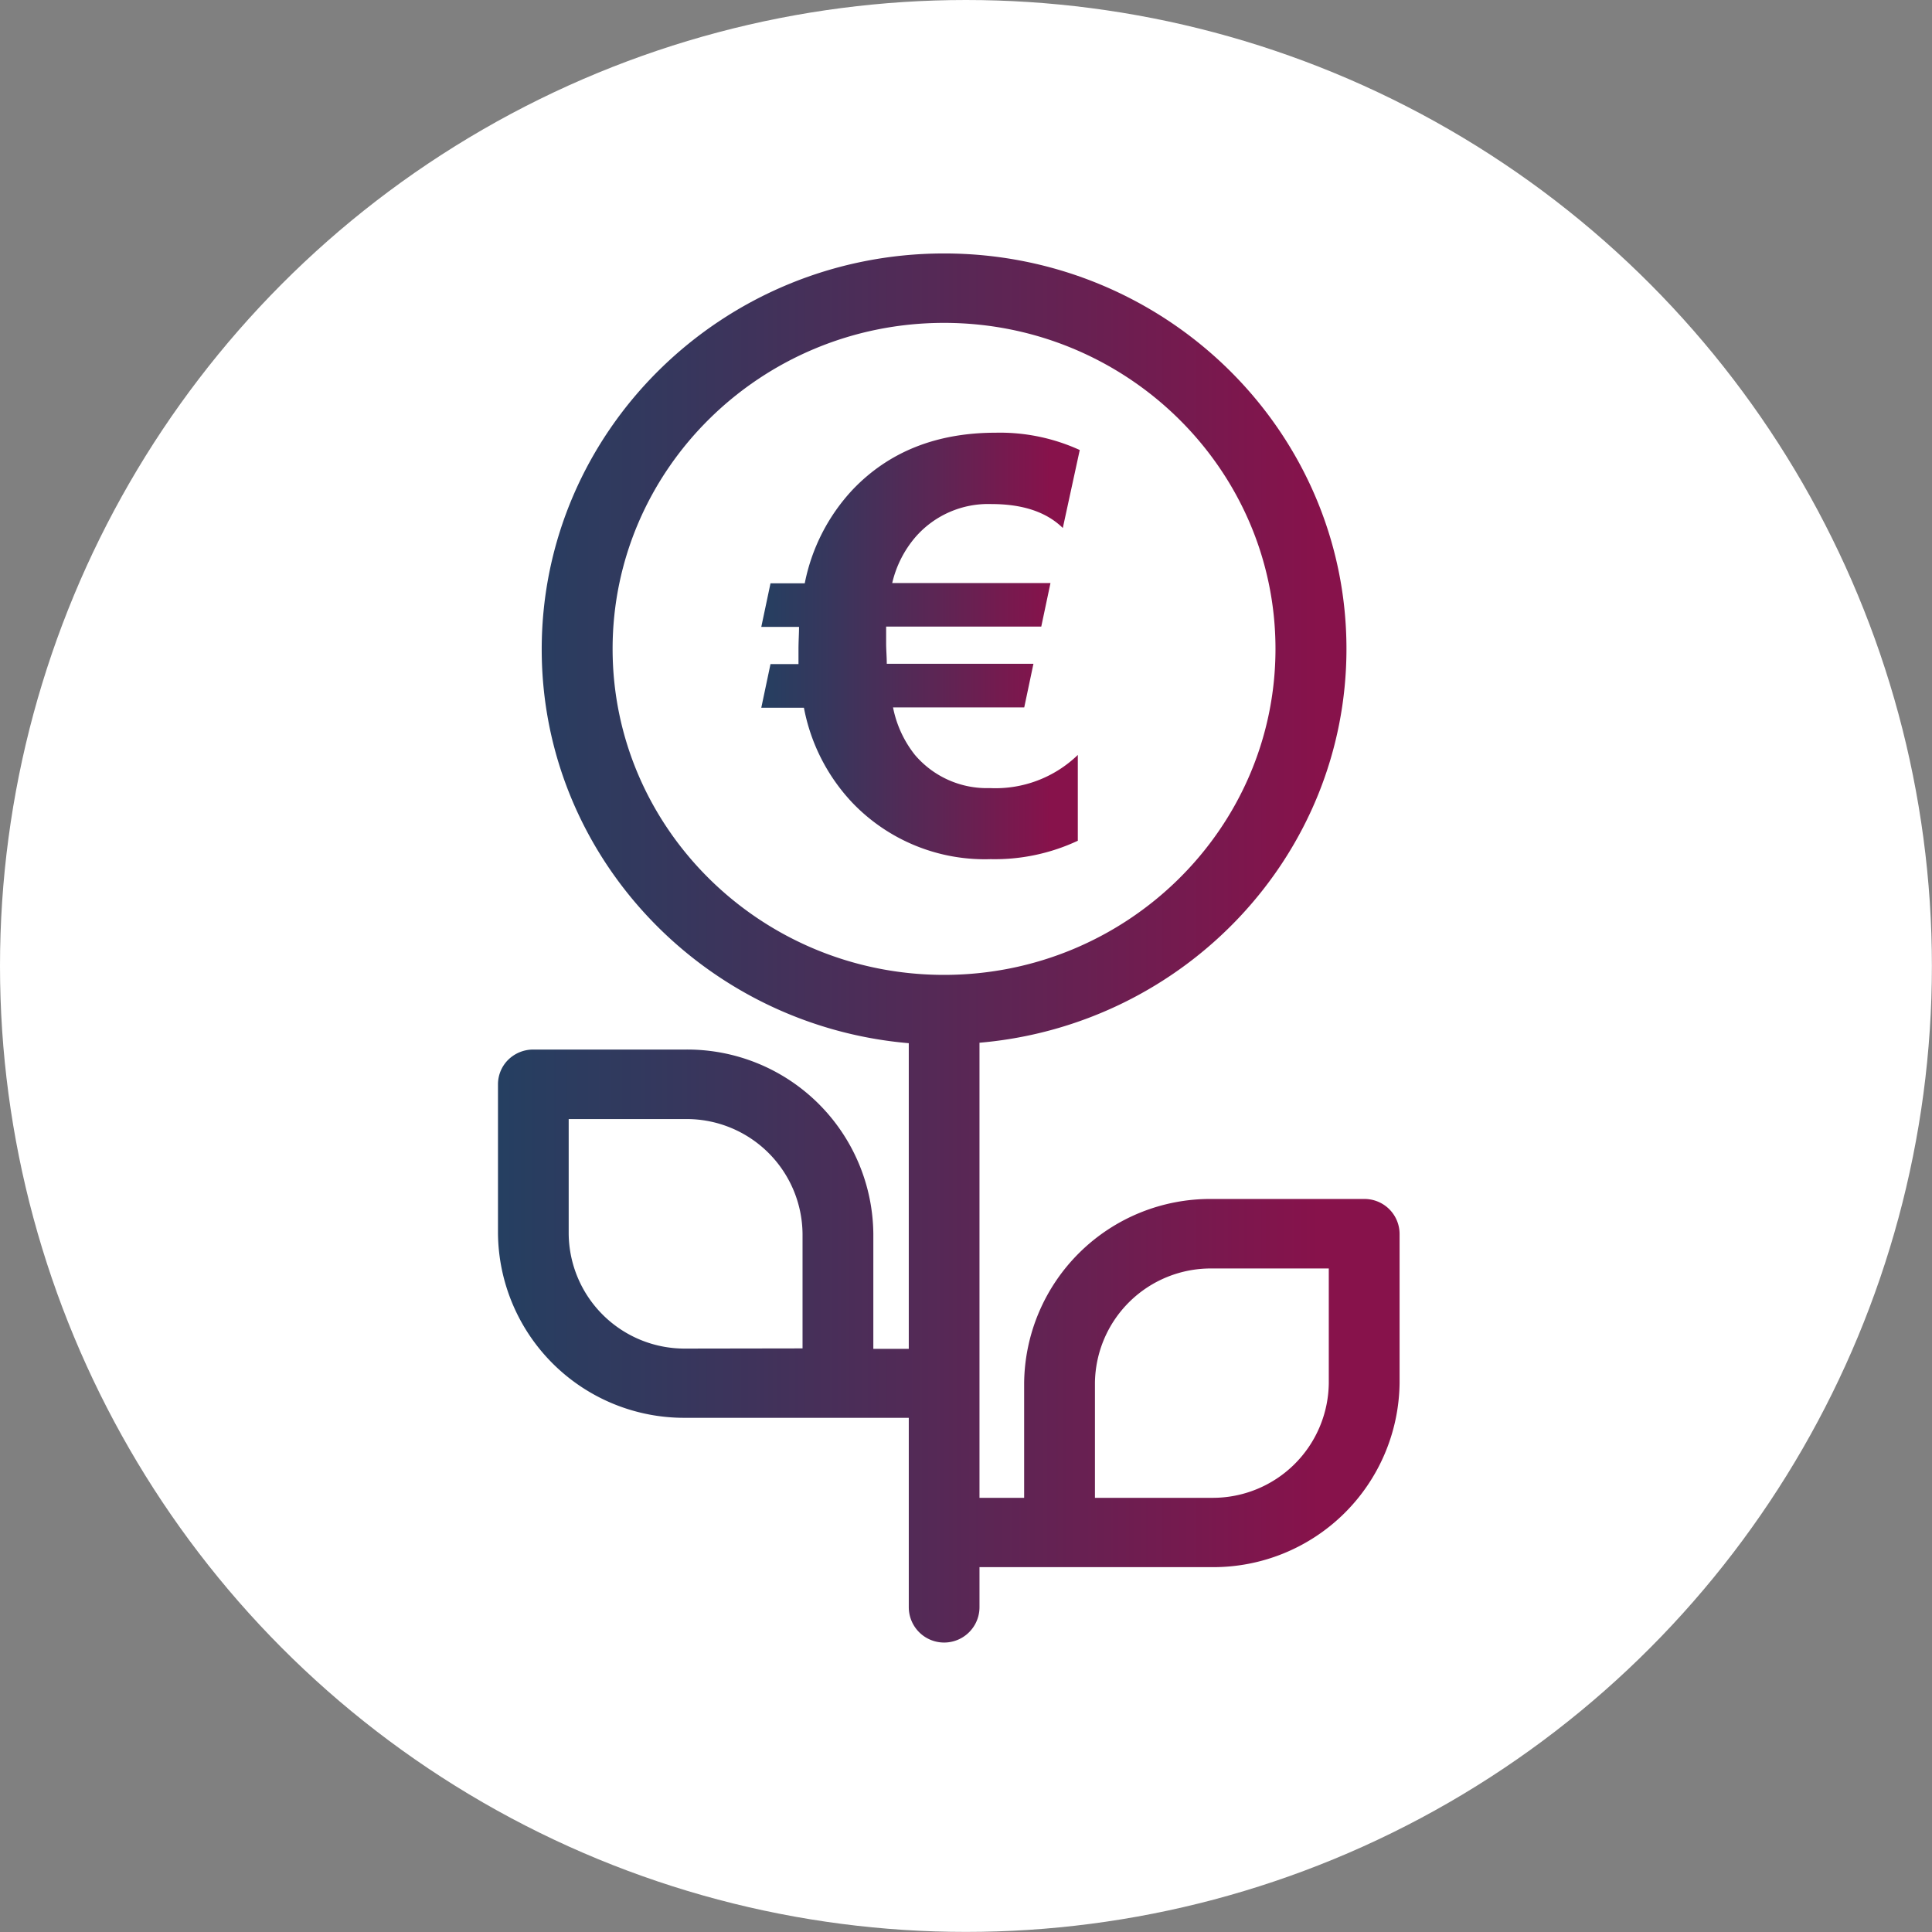
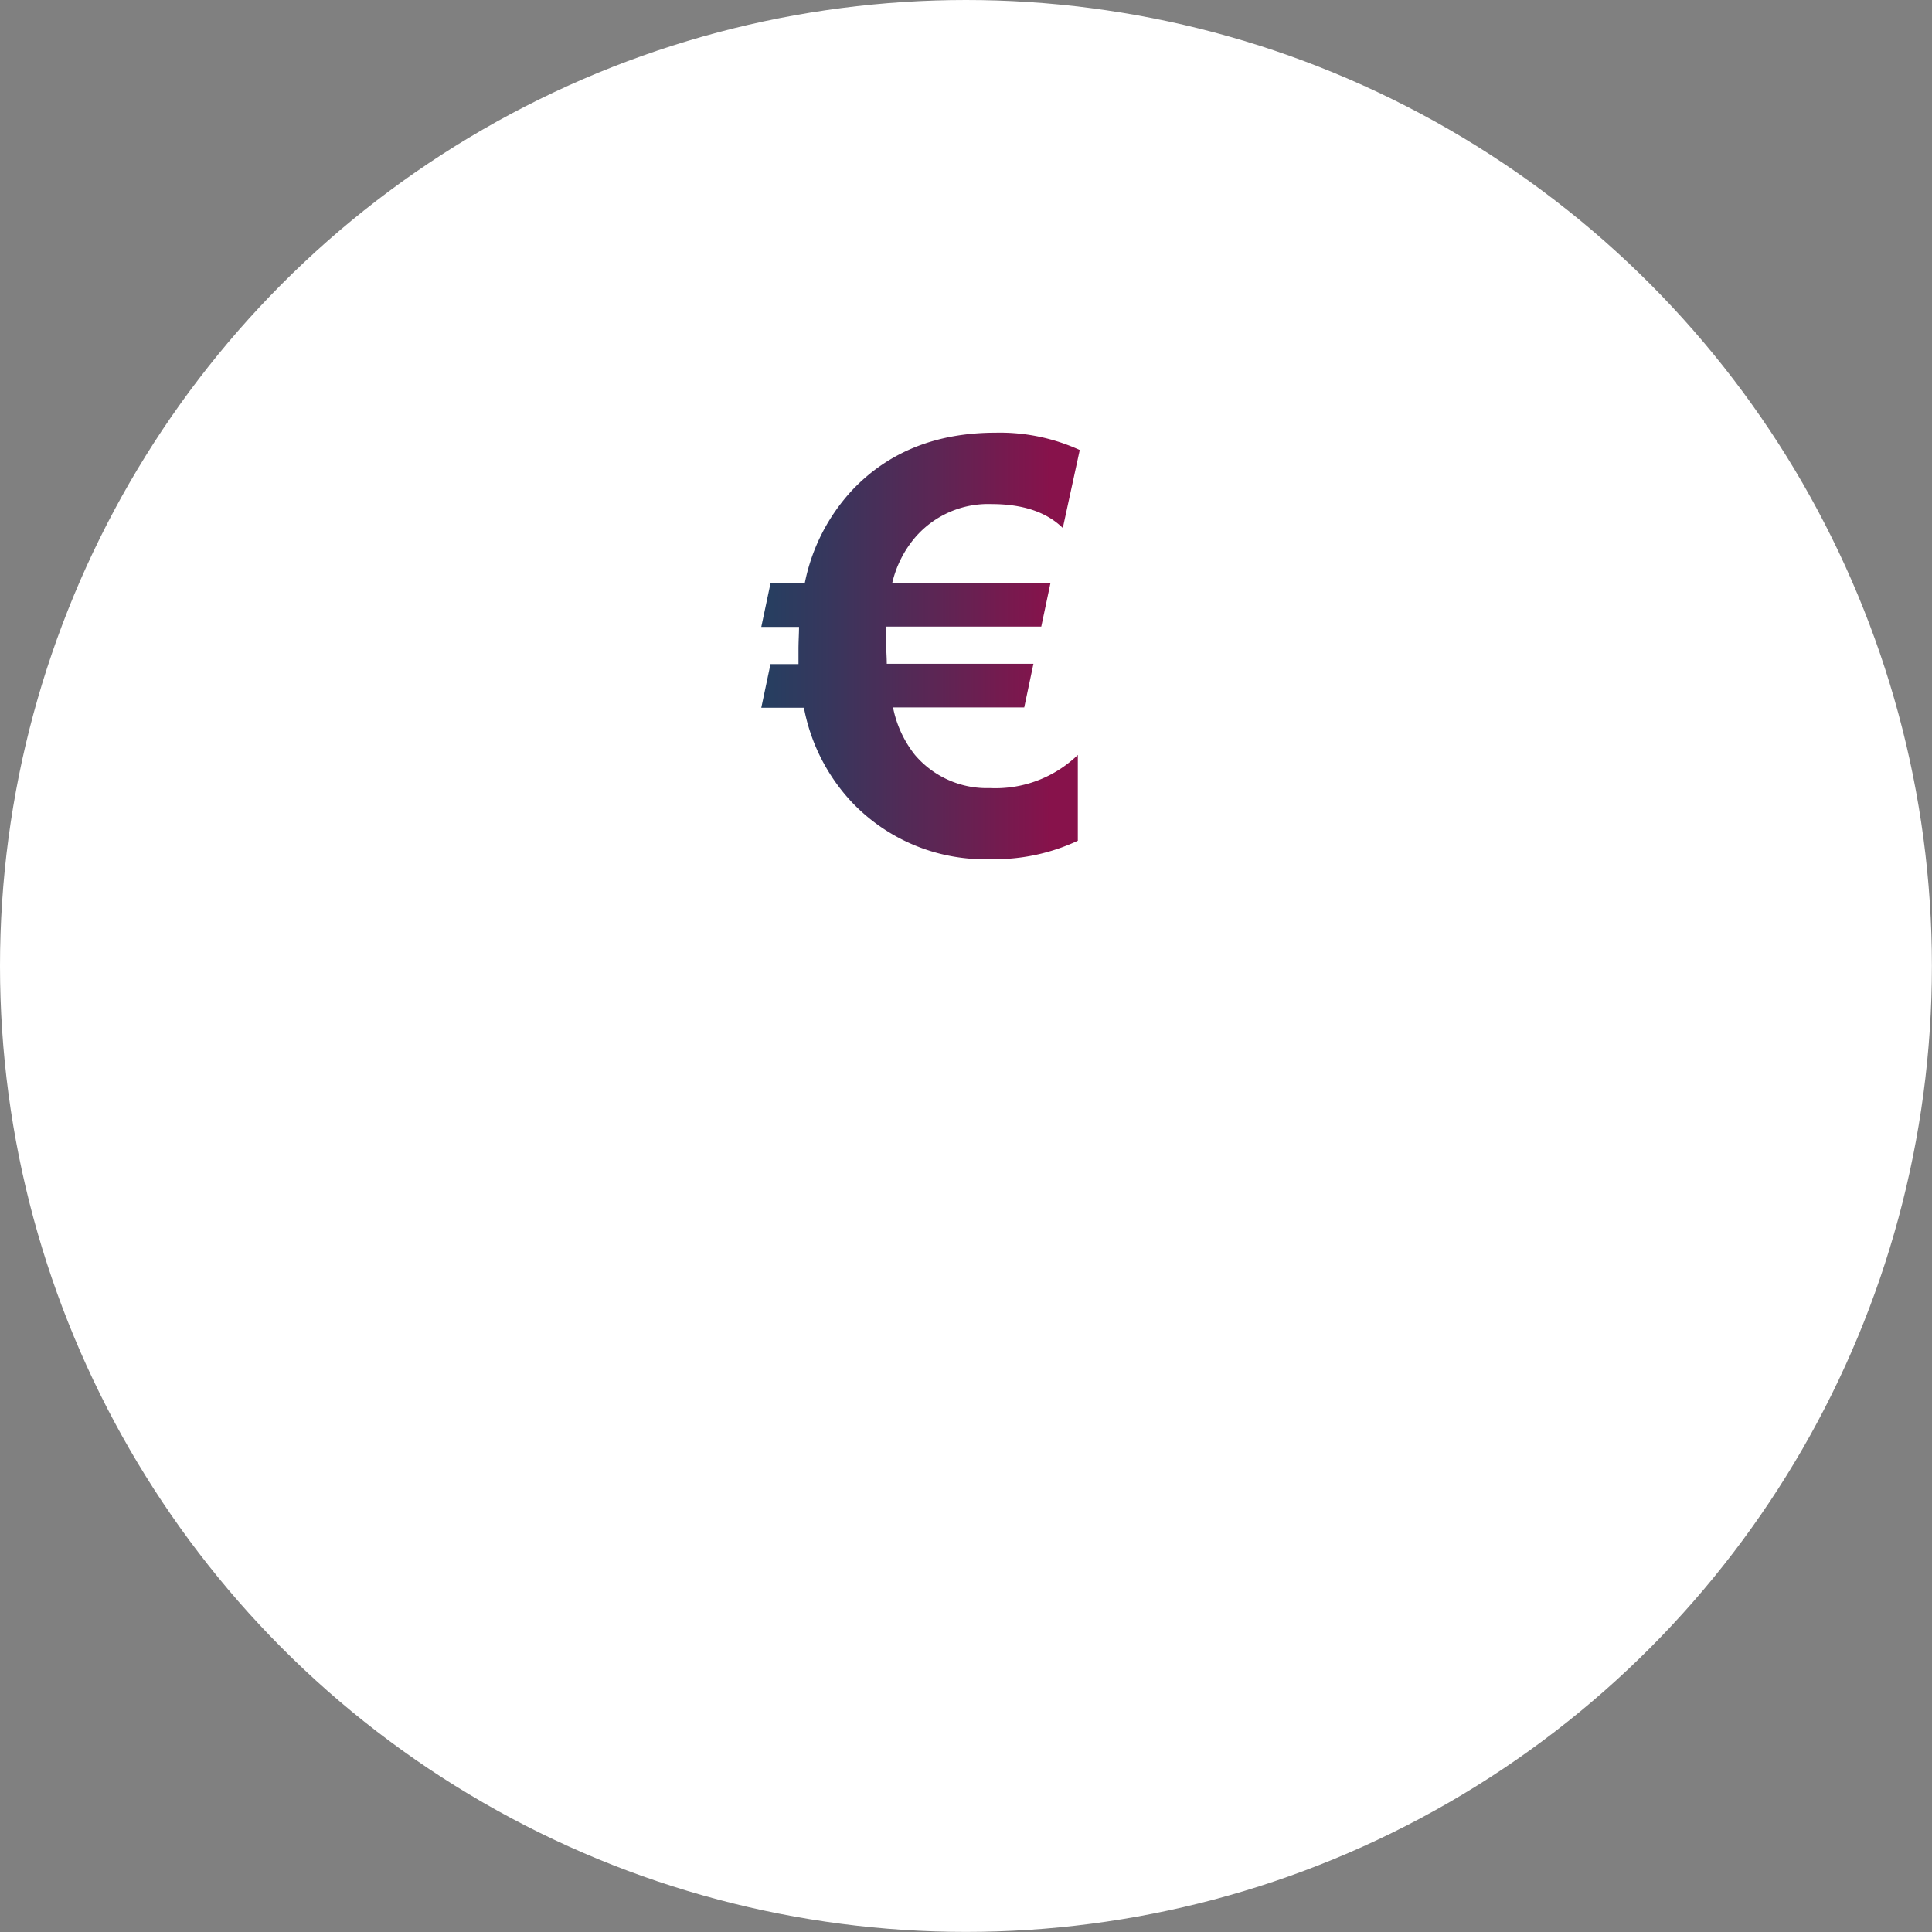
<svg xmlns="http://www.w3.org/2000/svg" xmlns:xlink="http://www.w3.org/1999/xlink" viewBox="0 0 209.85 209.85">
  <rect x="0" y="0" width="209.85" height="209.85" fill="#808080" stroke="none" />
  <defs>
    <linearGradient id="a" x1="82.69" y1="70.14" x2="117.28" y2="70.14" gradientUnits="userSpaceOnUse">
      <stop offset="0" stop-color="#253f61" />
      <stop offset=".2" stop-color="#36375d" />
      <stop offset=".6" stop-color="#622353" />
      <stop offset=".91" stop-color="#87124b" />
    </linearGradient>
    <linearGradient id="b" x1="54.09" y1="102.94" x2="152.02" y2="102.94" xlink:href="#a" />
  </defs>
  <g data-name="Ebene 2">
    <g data-name="Ebene 1">
      <circle cx="104.92" cy="104.92" r="104.92" fill="#fff" />
      <path d="M108.16 47q-9.63 0-15.53 6.17a20.75 20.75 0 0 0-5.22 10.19h-3.72l-1 4.73h4.1c0 .72-.06 1.54-.06 2.48v1.56h-3.04l-1 4.74h4.63a20.57 20.57 0 0 0 5.28 10.34 19.91 19.91 0 0 0 15 6.11 21.26 21.26 0 0 0 9.47-2V82a12.86 12.86 0 0 1-9.56 3.6 10.25 10.25 0 0 1-8.13-3.6A12 12 0 0 1 97 76.84h14.25l1-4.74H96.32c0-.77-.07-1.52-.07-2.23v-1.81h16.85l1-4.73H96.91a11.75 11.75 0 0 1 2.53-5 10.47 10.47 0 0 1 8.25-3.58q5.1 0 7.75 2.6l1.84-8.47a20.85 20.85 0 0 0-9.12-1.88" fill="url(#a)" />
-       <path d="M144.33 150.23a12.6 12.6 0 0 1-12.7 12.46h-12.7v-12.46a12.58 12.58 0 0 1 12.7-12.45h12.7zM66.54 70.48c0-19.53 16.15-35.41 36-35.41s36 15.88 36 35.41-16.15 35.41-36 35.41-36-15.88-36-35.41m7.94 76A12.59 12.59 0 0 1 61.77 134v-12.45h12.71A12.59 12.59 0 0 1 87.17 134v12.46zM98.71 154v20.57a3.84 3.84 0 0 0 7.68 0v-4.35h25.24a20.23 20.23 0 0 0 20.39-20V134a3.81 3.81 0 0 0-3.85-3.77h-16.54a20.21 20.21 0 0 0-20.39 20v12.46h-4.85v-49.43c22.31-1.92 39.86-20.37 39.86-42.78 0-23.68-19.6-42.95-43.7-42.95s-43.71 19.27-43.71 43c0 22.41 17.56 40.86 39.87 42.78v33.2h-3.85V134a20.21 20.21 0 0 0-20.38-20H57.93a3.87 3.87 0 0 0-2.72 1.1 3.75 3.75 0 0 0-1.12 2.67V134a20.22 20.22 0 0 0 20.39 20z" fill="url(#b)" />
    </g>
  </g>
</svg>